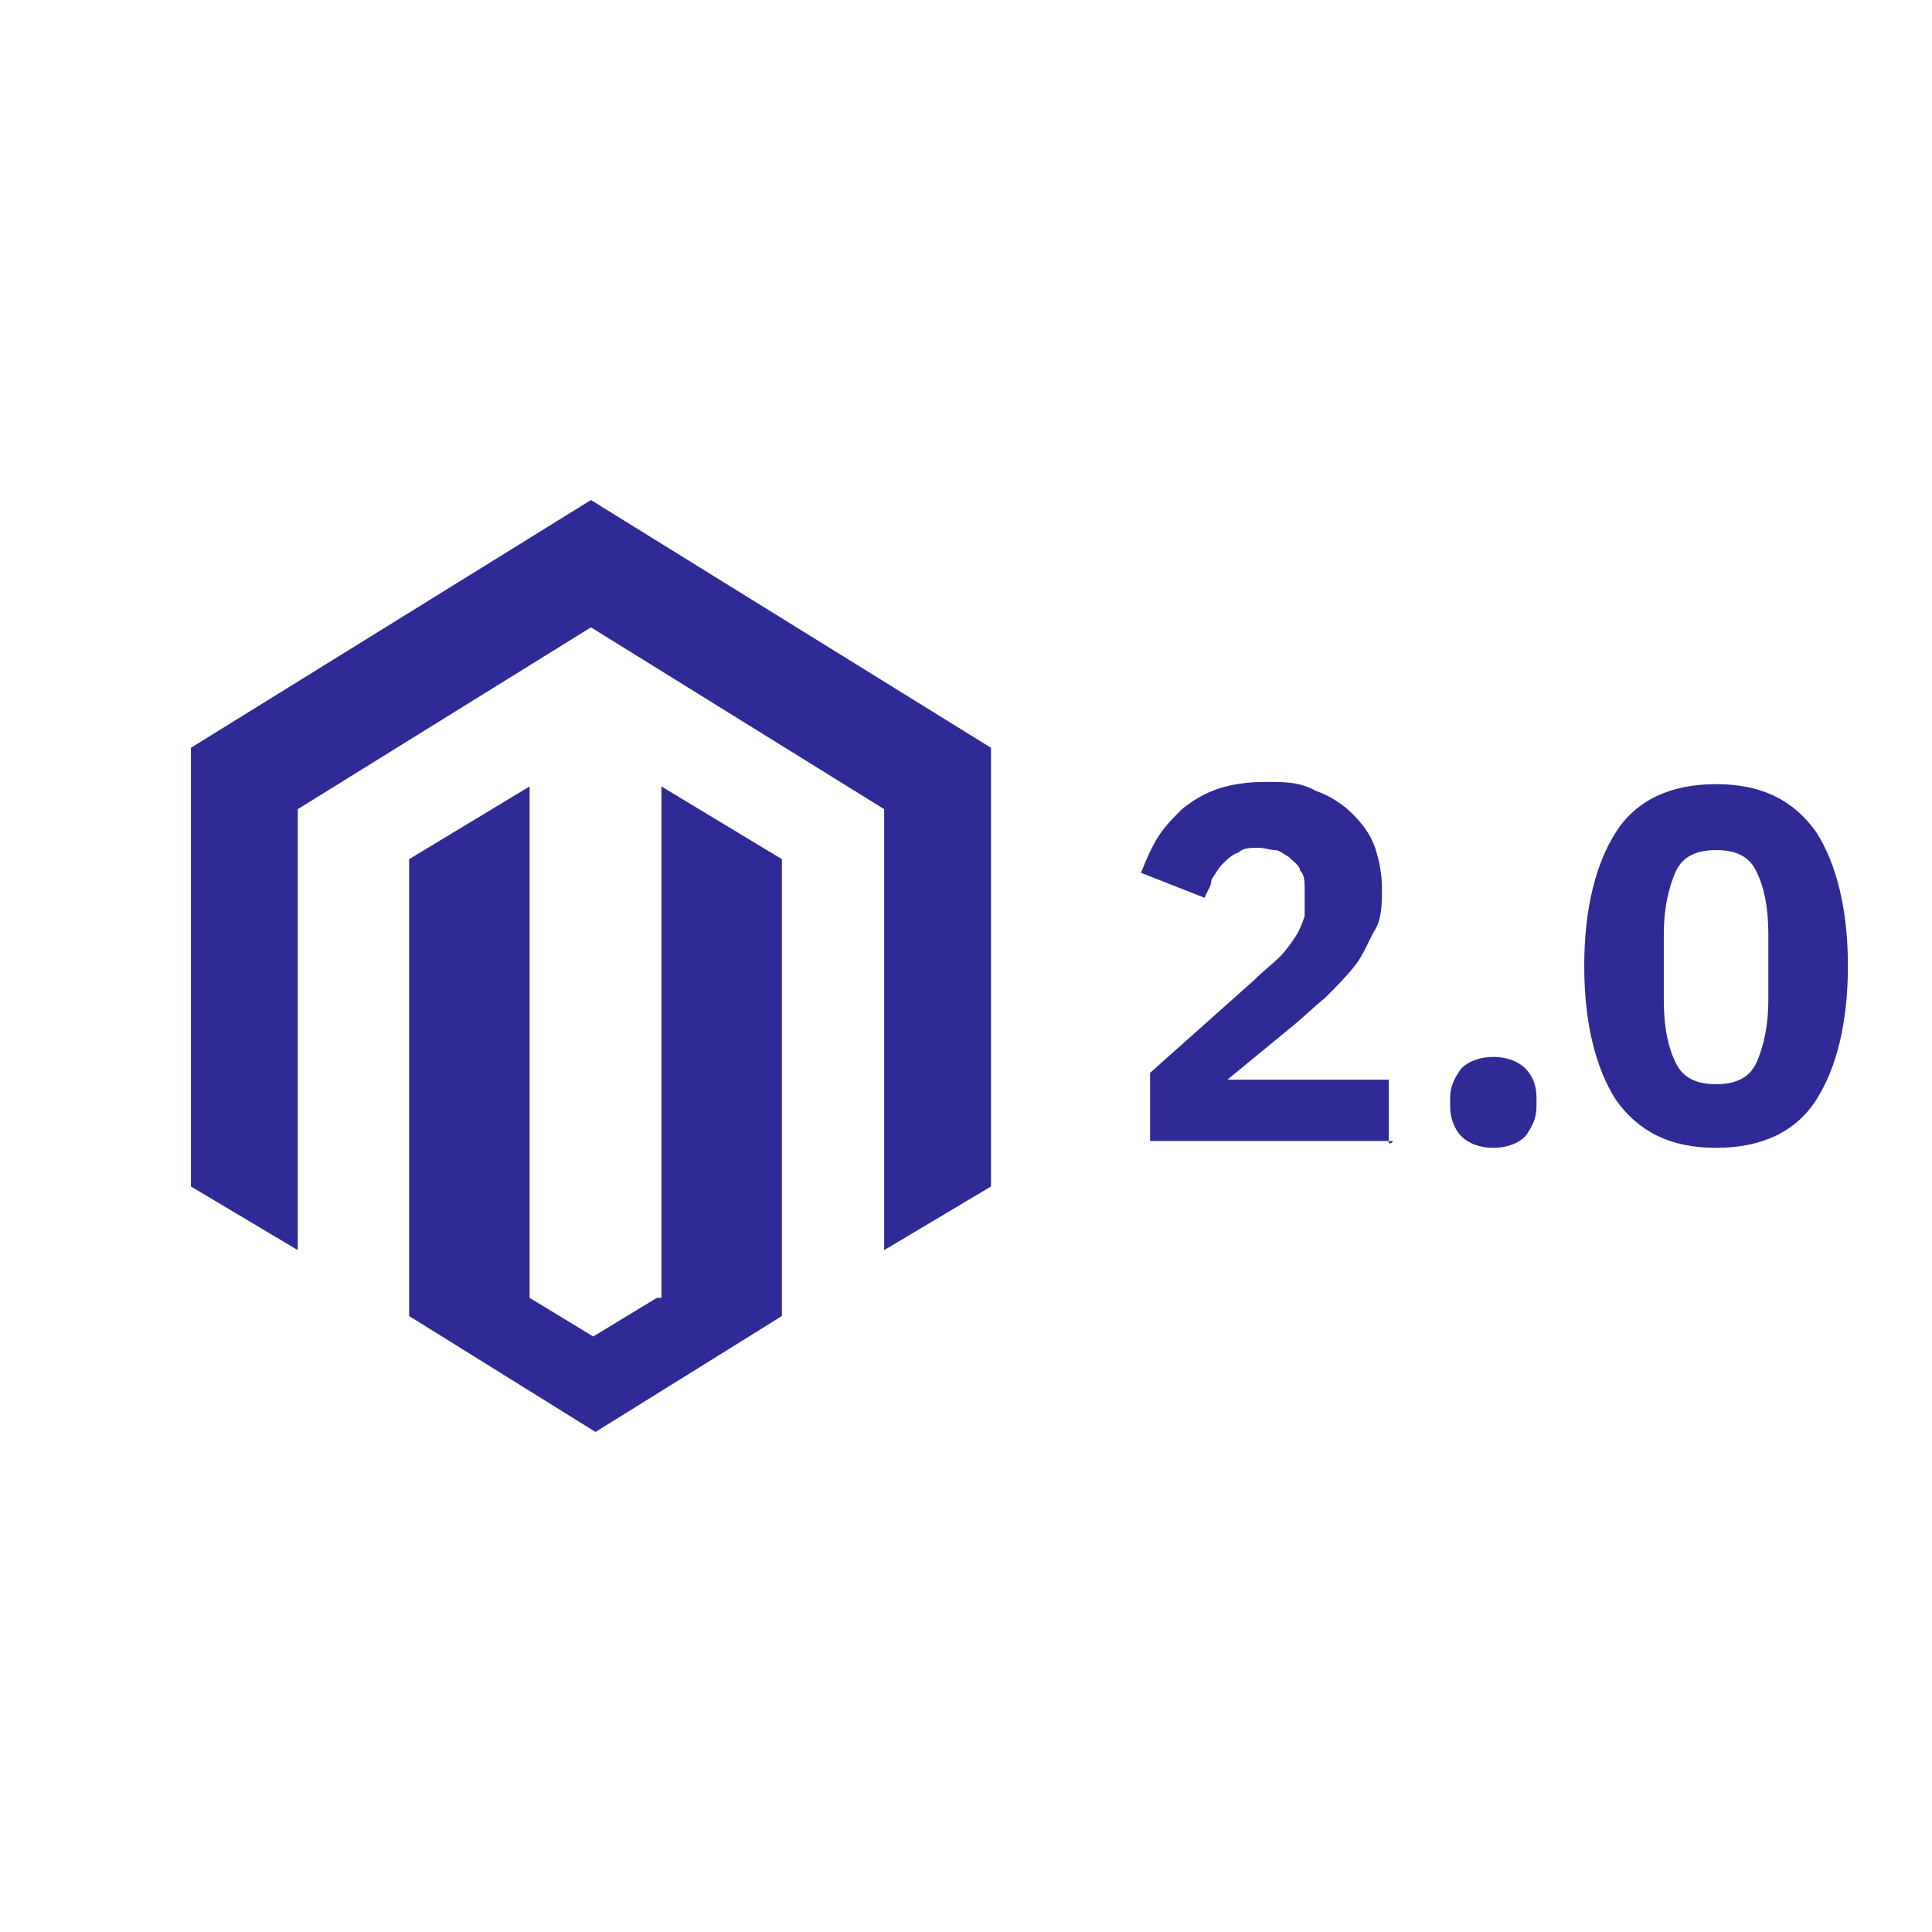
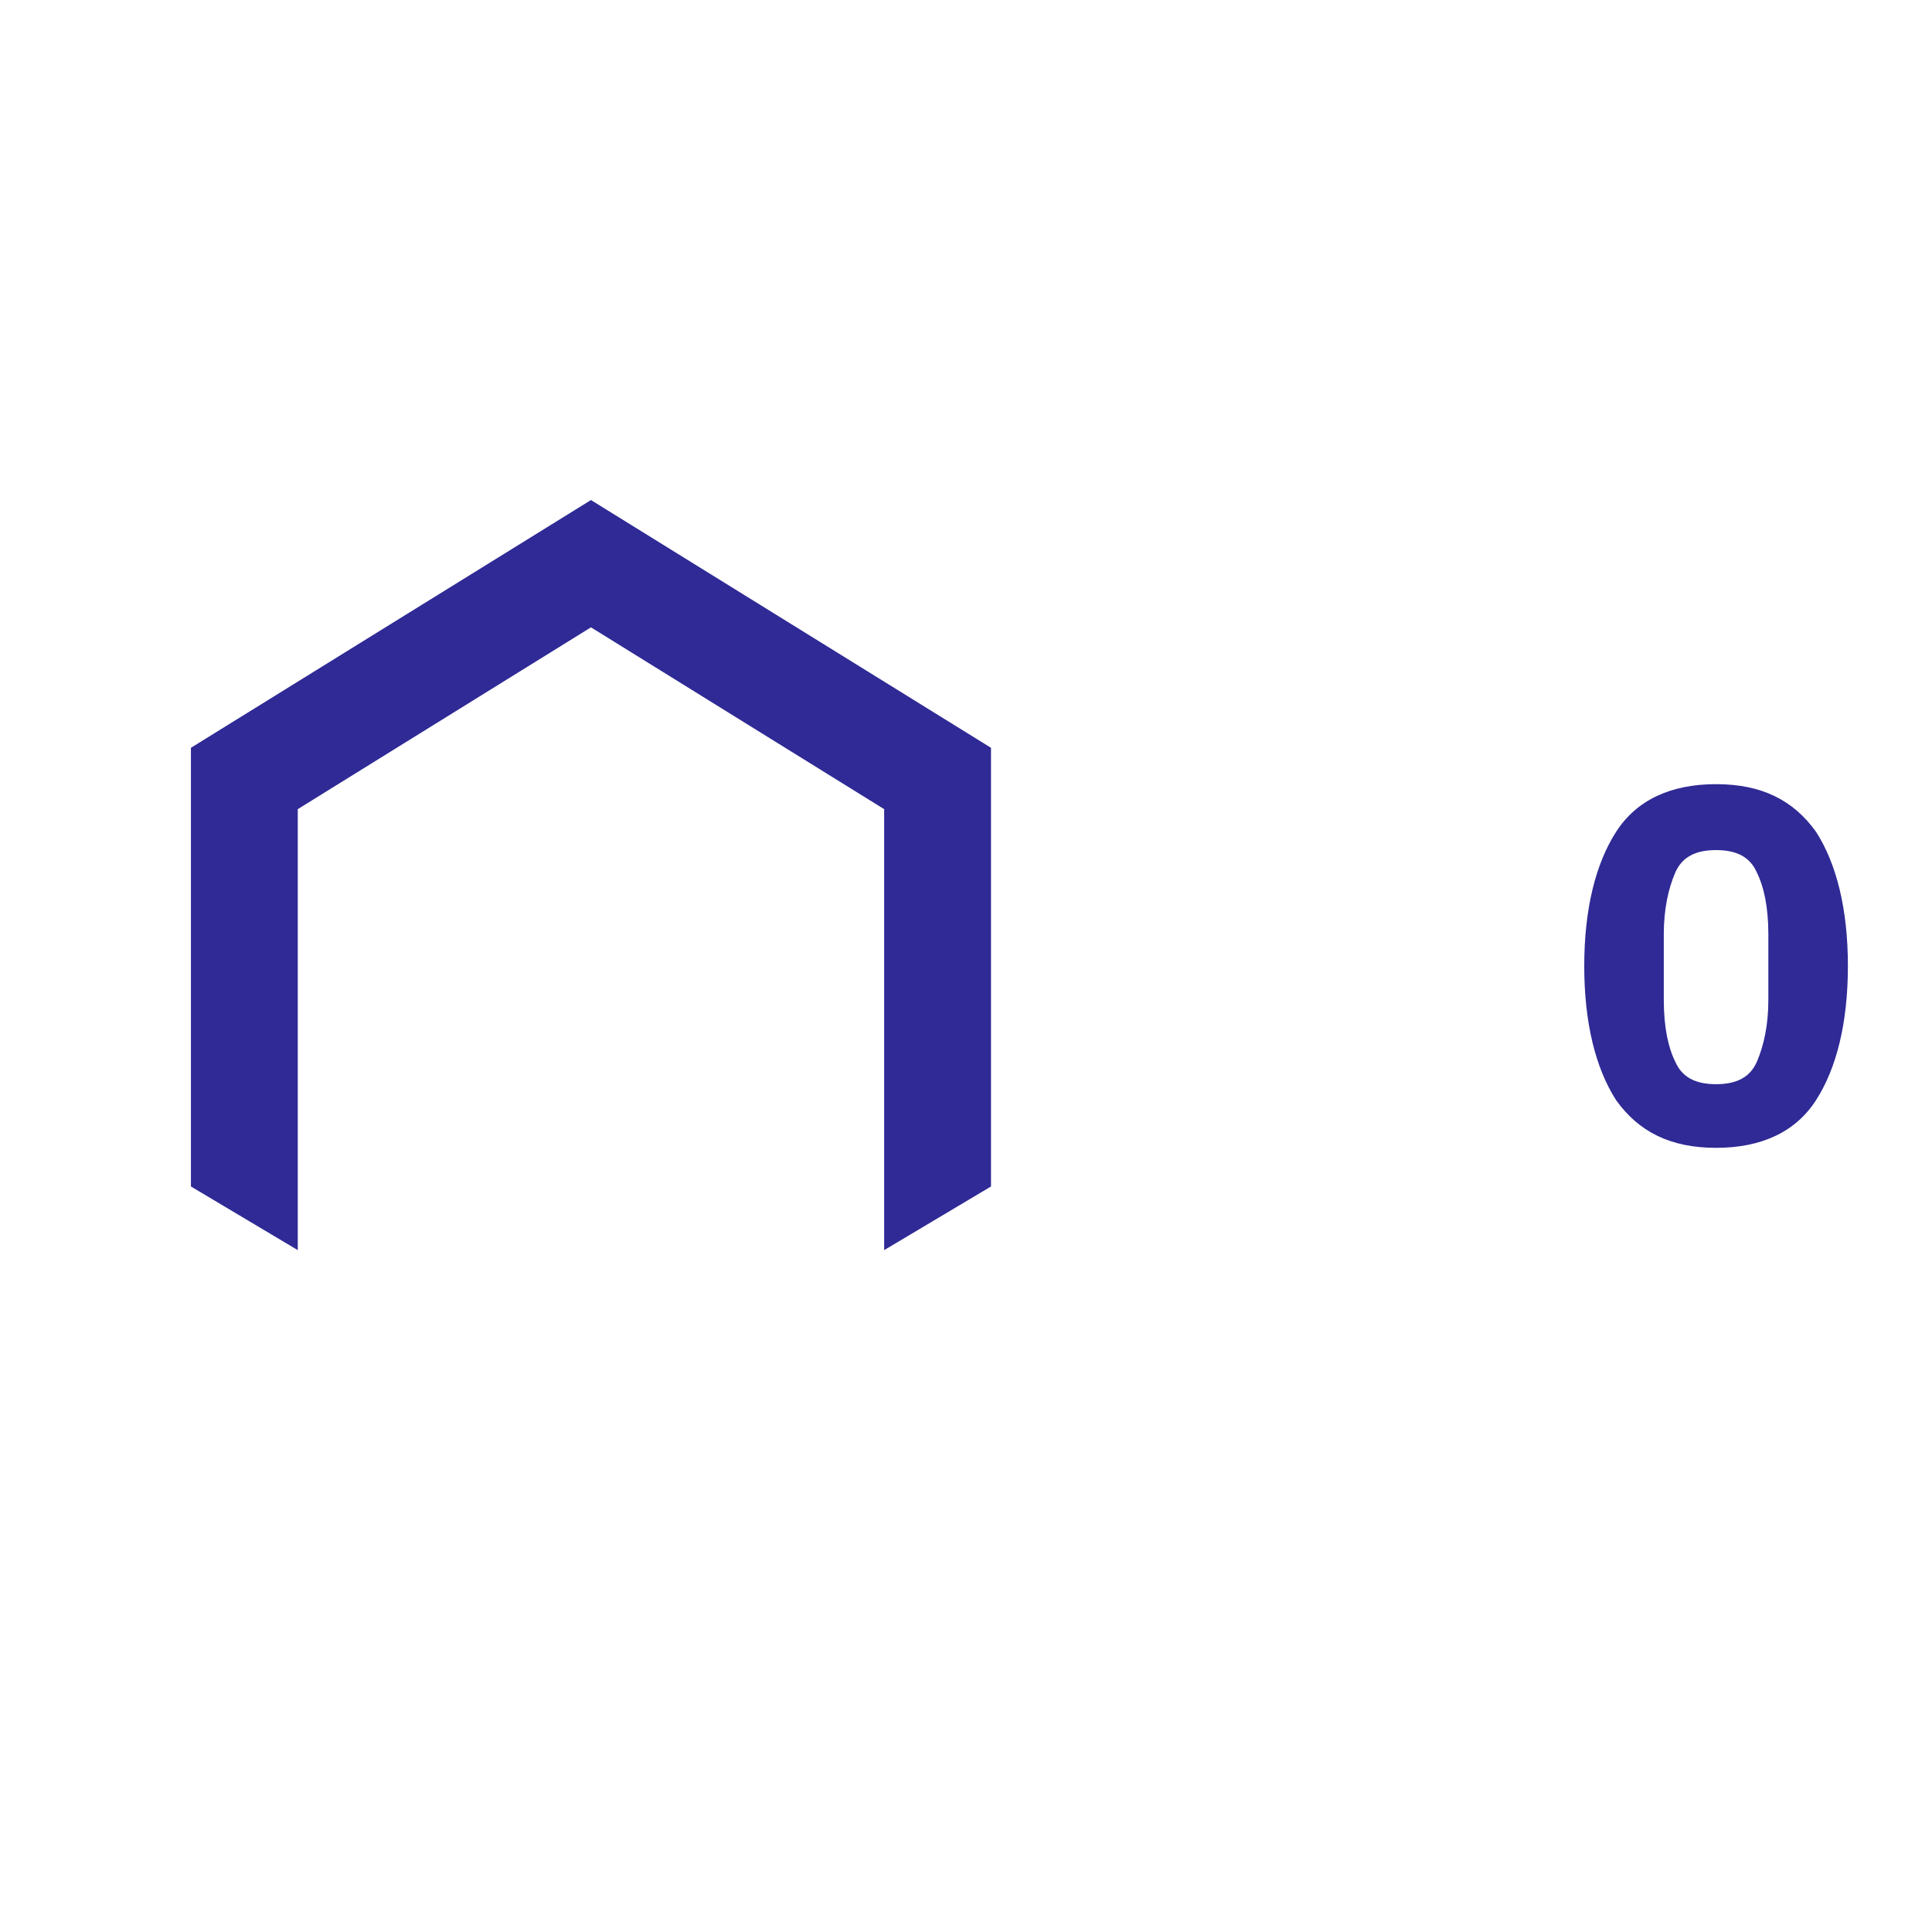
<svg xmlns="http://www.w3.org/2000/svg" id="Layer_1" version="1.1" viewBox="0 0 85 85">
  <defs>
    <style>
      .st0 {
        fill: #2f2a95;
      }
    </style>
  </defs>
  <path class="st0" d="M26,22l-17.6,10.9v19.3l4.7,2.8v-19.4l12.9-8,12.9,8v19.4l4.7-2.8v-19.3l-17.6-10.9Z" />
-   <path class="st0" d="M28.9,57.1l-2.8,1.7-2.8-1.7v-22.5l-5.3,3.2v20.1l8.2,5.1,8.2-5.1v-20.1l-5.3-3.2v22.5h-.2Z" />
-   <path class="st0" d="M61.3,50.2h-10.7v-3l4.6-4.1c.4-.4.8-.7,1.1-1s.5-.6.7-.9.3-.6.4-.9c0-.3,0-.6,0-.9v-.3c0-.3,0-.6-.2-.8,0-.2-.3-.4-.5-.6-.2-.1-.4-.3-.6-.3s-.5-.1-.7-.1c-.4,0-.7,0-.9.2-.3.1-.5.3-.7.5s-.3.4-.5.7c0,.3-.2.5-.3.8l-2.8-1.1c.2-.5.4-1,.7-1.5s.7-.9,1.1-1.3c.5-.4,1-.7,1.6-.9.6-.2,1.3-.3,2.1-.3s1.5,0,2.2.4c.6.2,1.2.6,1.6,1,.4.4.8.9,1,1.5s.3,1.2.3,1.8,0,1.3-.3,1.8-.5,1.1-.9,1.6-.8.9-1.3,1.4c-.5.4-1,.9-1.5,1.3l-2.8,2.3h7.1v2.8h.1Z" />
-   <path class="st0" d="M65.7,50.5c-.6,0-1.1-.2-1.4-.5-.3-.3-.5-.8-.5-1.3v-.4c0-.5.2-.9.5-1.3.3-.3.8-.5,1.4-.5s1.1.2,1.4.5.5.7.5,1.3v.4c0,.5-.2.9-.5,1.3-.3.3-.8.5-1.4.5Z" />
  <path class="st0" d="M75.5,50.5c-2,0-3.4-.7-4.4-2.1-.9-1.4-1.4-3.4-1.4-5.9s.5-4.5,1.4-5.9,2.4-2.1,4.4-2.1,3.4.7,4.4,2.1c.9,1.4,1.4,3.4,1.4,5.9s-.5,4.5-1.4,5.9-2.4,2.1-4.4,2.1ZM75.5,47.7c.9,0,1.5-.3,1.8-1s.5-1.6.5-2.7v-2.9c0-1.2-.2-2.1-.5-2.7-.3-.7-.9-1-1.8-1s-1.5.3-1.8,1-.5,1.6-.5,2.7v2.9c0,1.2.2,2.1.5,2.7.3.7.9,1,1.8,1Z" />
</svg>